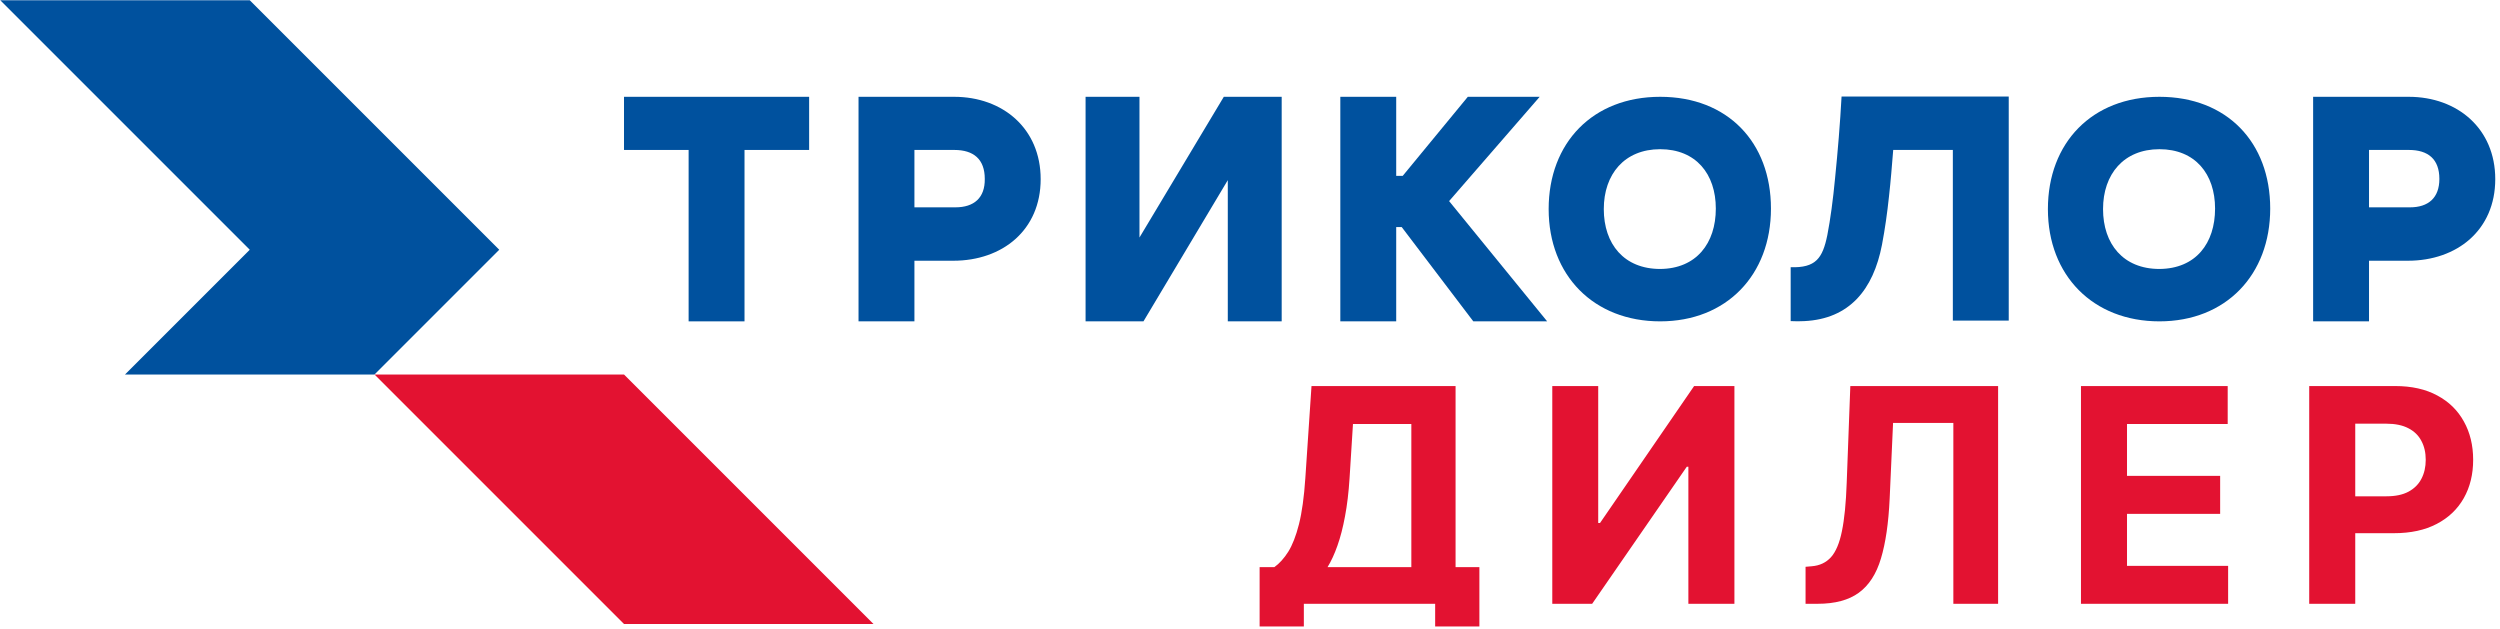
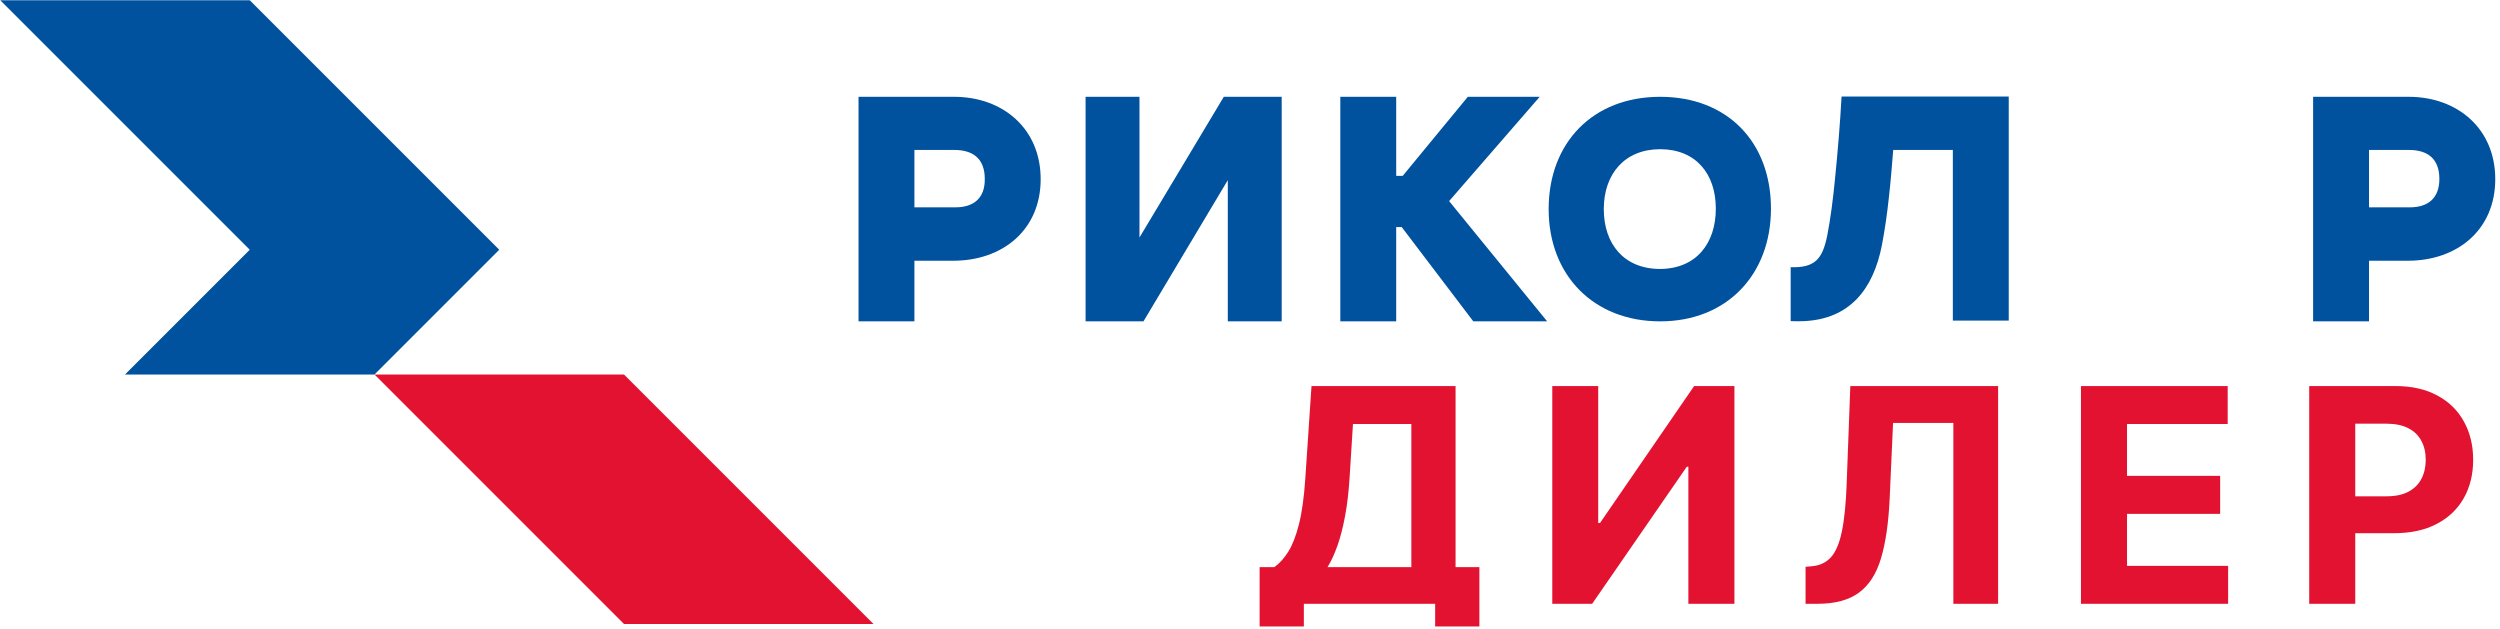
<svg xmlns="http://www.w3.org/2000/svg" width="1002" height="252" viewBox="0 0 1002 252" fill="none">
  <g clip-path="url(#clip0_20_2)">
    <path d="M250.1 150.1H150.1L250.1 250.1H350.1L250.1 150.1Z" fill="#E31231" />
    <path d="M100.1 0.1H0.1L100.1 100.1L50.1 150.1H150.1L200.1 100.1L100.1 0.1Z" fill="#00519E" />
-     <path d="M324.3 38.8V60.1H298.4V128.8H276V60.1H250.1V38.8H324.3Z" fill="#00519E" />
    <path d="M456.7 95.2L490.5 38.8H513.7V128.8H492.1V72.2L458.3 128.8H435.1V38.8H456.7V95.2Z" fill="#00519E" />
    <path d="M559.6 70.5H562.2L588.3 38.8H617.1L580.8 80.6L620.1 128.8H590.5L561.8 91H559.6V128.8H537.2V38.8H559.6V70.5Z" fill="#00519E" />
    <path d="M665.4 38.8C638.4 38.8 620.7 57.2 620.7 83.8C620.7 110.4 638.8 128.8 665.4 128.8C692 128.8 709.8 110.2 709.8 83.6C709.8 57 692.4 38.8 665.4 38.8ZM665.4 107.8C650.9 107.8 642.8 97.8 642.8 83.8C642.8 69.8 651.1 59.8 665.4 59.8C679.7 59.8 687.7 69.7 687.7 83.6C687.7 97.5 679.9 107.7 665.4 107.8Z" fill="#00519E" />
    <path d="M382.4 38.8H344.1V128.8H366.5V104.5H382.1C401.8 104.5 417.1 92.2 417.1 71.8C417.1 51.6 402 38.8 382.4 38.8ZM382.9 83.1H366.5V60.1H382.5C390.2 60.1 394.7 63.8 394.7 71.7C394.8 79.3 390.4 83.1 382.9 83.1Z" fill="#00519E" />
    <path d="M965.4 38.8H927.1V128.8H949.5V104.5H965.1C984.8 104.5 1000.1 92.2 1000.1 71.8C1000.1 51.6 985 38.8 965.4 38.8ZM965.9 83.1H949.5V60.1H965.5C973.2 60.1 977.7 63.8 977.7 71.7C977.7 79.3 973.3 83.1 965.9 83.1Z" fill="#00519E" />
-     <path d="M865.5 38.8C838.5 38.8 820.8 57.2 820.8 83.8C820.8 110.4 838.9 128.8 865.5 128.8C892.1 128.8 909.9 110.2 909.9 83.6C909.9 57 892.5 38.8 865.5 38.8ZM865.5 107.8C851 107.8 842.9 97.8 842.9 83.8C842.9 69.8 851.2 59.8 865.5 59.8C879.8 59.8 887.8 69.7 887.8 83.6C887.8 97.5 880.1 107.7 865.5 107.8Z" fill="#00519E" />
    <path d="M758.8 60.1C758.3 66.3 757.8 72.6 757.1 78.8C756.4 85.4 755.5 91.8 754.3 98.1C750.8 116.2 741.2 127.8 723.2 128.7C721.4 128.8 719.6 128.8 717.7 128.7V107.1C727.7 107.4 730.5 103.6 732.4 94.2C733.6 88.1 734.7 79.9 735.5 71.4C736.6 60.5 737.5 49.6 738.1 38.7H805.1V128.5H782.7V60.1H758.8Z" fill="#00519E" />
    <path d="M504.855 263.051V227.298H510.778C512.795 225.849 514.642 223.804 516.318 221.162C517.994 218.491 519.429 214.812 520.622 210.125C521.815 205.409 522.668 199.244 523.179 191.631L525.651 154.727H583.392V227.298H592.938V262.966H575.21V242H522.582V263.051H504.855ZM532.085 227.298H565.665V169.94H542.27L540.906 191.631C540.537 197.398 539.926 202.511 539.074 206.972C538.25 211.432 537.241 215.338 536.048 218.69C534.884 222.014 533.563 224.884 532.085 227.298ZM622.156 154.727H640.565V209.614H641.289L679.002 154.727H695.153V242H676.701V187.071H676.062L638.136 242H622.156V154.727ZM723.668 242V227.17L726.139 226.957C729.321 226.702 731.892 225.494 733.852 223.335C735.813 221.148 737.276 217.668 738.241 212.895C739.236 208.094 739.875 201.645 740.159 193.548L741.608 154.727H800.841V242H782.901V169.514H758.739L757.375 199.898C756.92 209.67 755.756 217.653 753.881 223.847C752.034 230.04 749.08 234.614 745.017 237.568C740.983 240.523 735.457 242 728.44 242H723.668ZM834.054 242V154.727H892.861V169.94H852.506V190.736H889.835V205.949H852.506V226.787H893.031V242H834.054ZM925.531 242V154.727H959.962C966.582 154.727 972.221 155.991 976.88 158.52C981.539 161.02 985.09 164.5 987.533 168.96C990.005 173.392 991.241 178.506 991.241 184.301C991.241 190.097 989.991 195.21 987.491 199.642C984.991 204.074 981.369 207.526 976.624 209.997C971.908 212.469 966.198 213.705 959.494 213.705H937.548V198.918H956.511C960.062 198.918 962.988 198.307 965.289 197.085C967.619 195.835 969.352 194.116 970.488 191.929C971.653 189.713 972.235 187.17 972.235 184.301C972.235 181.403 971.653 178.875 970.488 176.716C969.352 174.528 967.619 172.838 965.289 171.645C962.96 170.423 960.005 169.812 956.425 169.812H943.982V242H925.531Z" fill="#E31231" />
  </g>
  <defs>
    <clipPath id="clip0_20_2">
      <rect width="1001.1" height="251.1" fill="white" />
    </clipPath>
  </defs>
</svg>